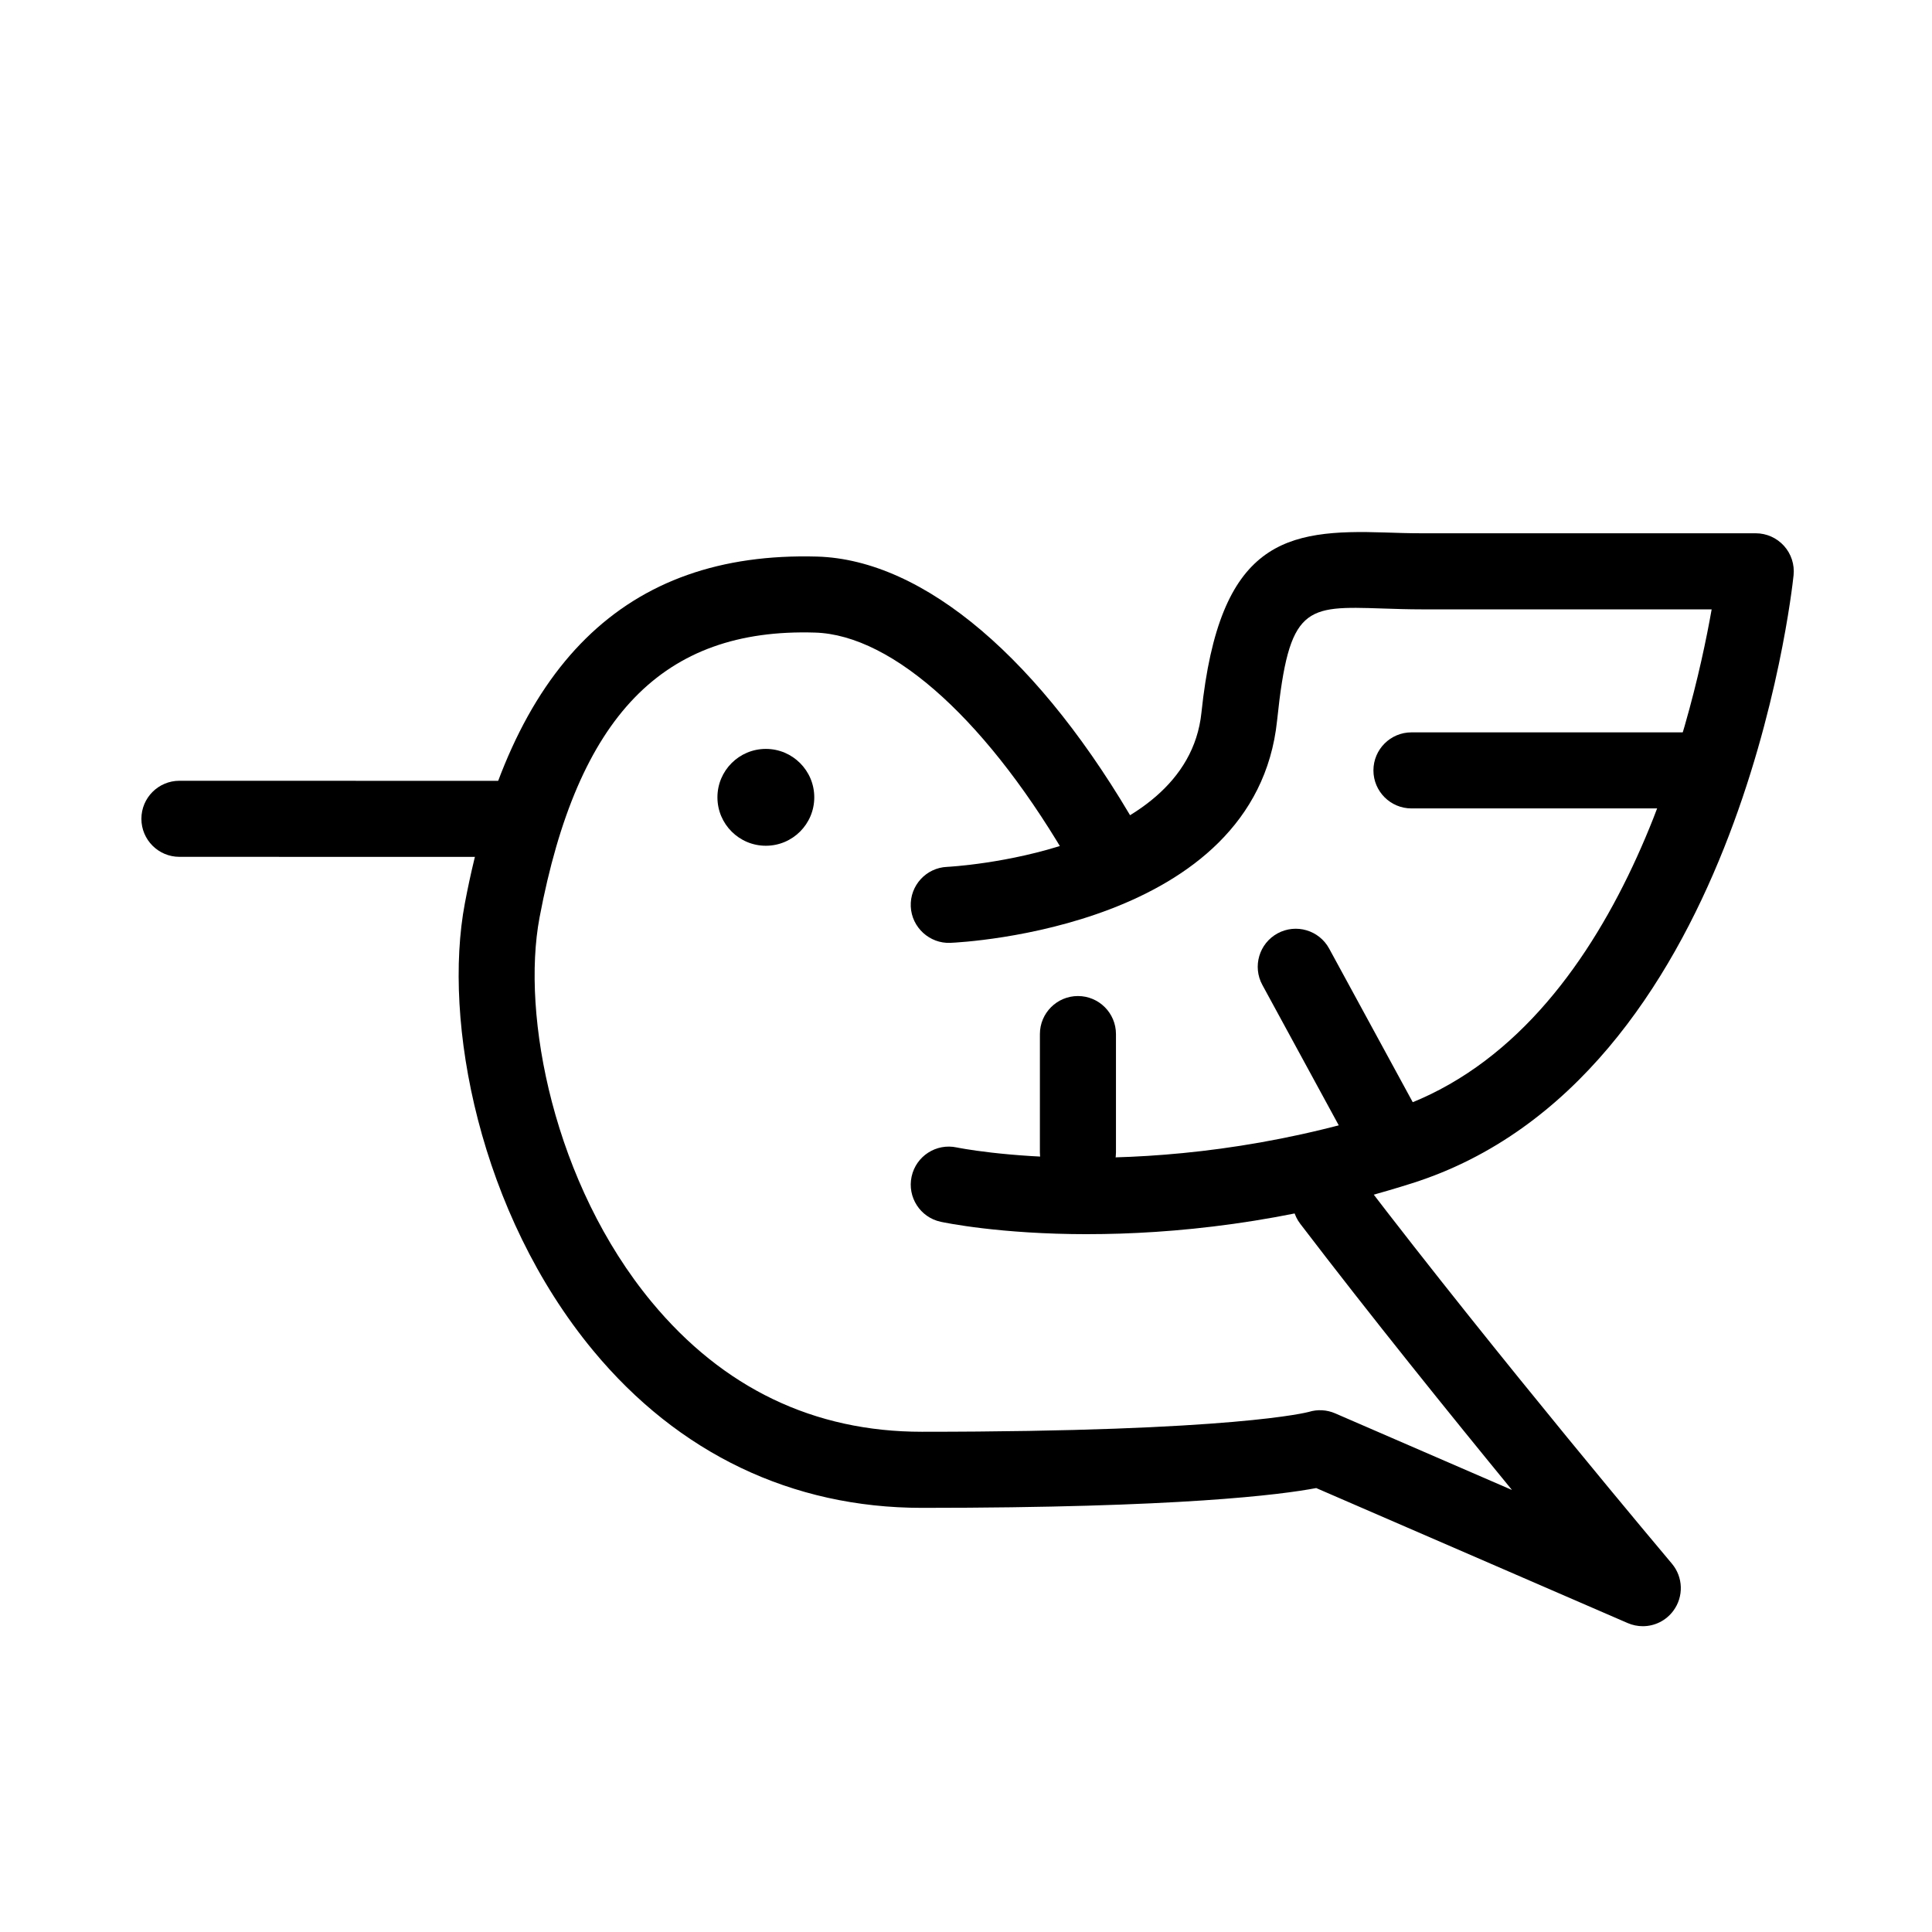
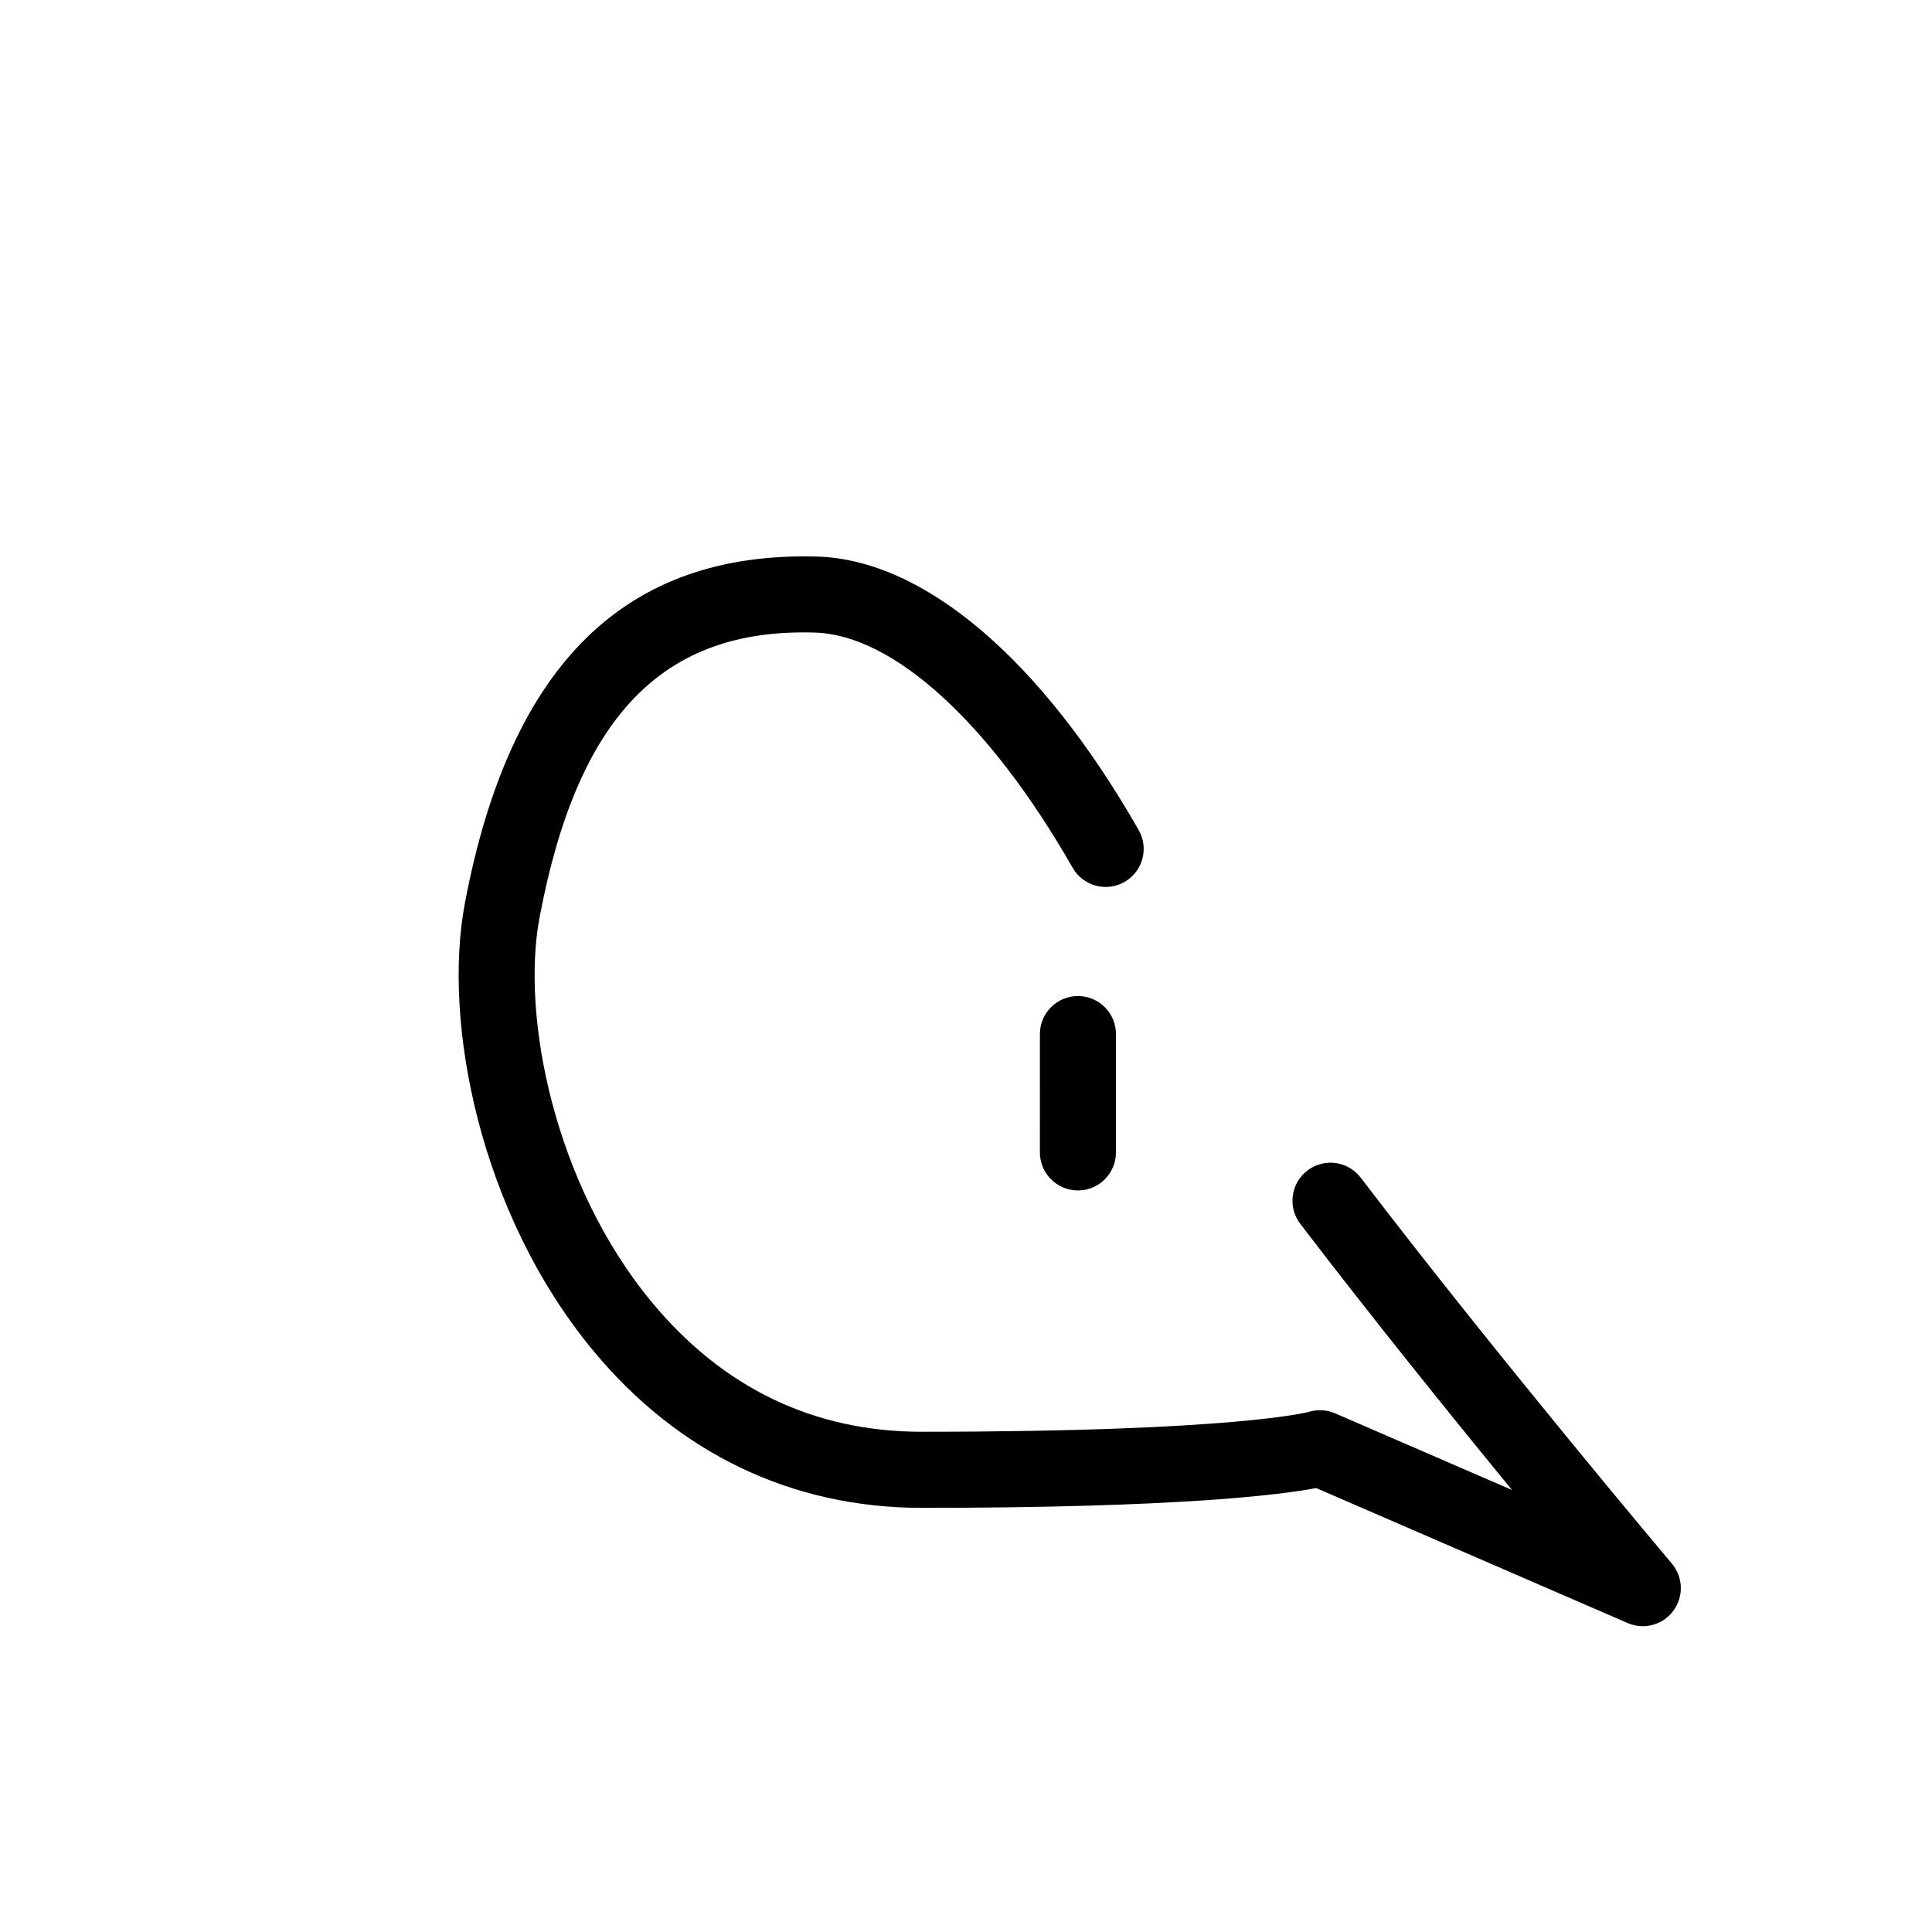
<svg xmlns="http://www.w3.org/2000/svg" fill="#000000" width="800px" height="800px" version="1.1" viewBox="144 144 512 512">
  <g>
-     <path d="m282.33 371.09-90.789-0.02c-5.562 0-10.07-4.516-10.07-10.078s4.508-10.078 10.078-10.078l90.785 0.02c5.566 0 10.078 4.516 10.078 10.078-0.004 5.562-4.519 10.078-10.082 10.078z" />
    <path d="m579.35 574.96c-1.344 0-2.707-0.273-4-0.832l-82.543-35.777c-9.191 1.75-36.117 5.246-104.5 5.246-34.395 0-64.52-14.402-87.098-41.66-30.168-36.414-39.945-87.215-34.012-118.58 11.965-63.25 42.477-93.273 93.34-91.859 28.324 0.816 59.391 27.23 85.223 72.473 2.762 4.832 1.082 10.988-3.75 13.75-4.836 2.766-10.988 1.078-13.75-3.754-21.945-38.426-47.484-61.723-68.305-62.328-40.273-1.238-62.875 22.129-72.961 75.461-4.934 26.086 3.809 70.684 29.727 101.97 18.895 22.801 42.98 34.363 71.582 34.363 83.117 0 102.37-5.215 102.55-5.266 2.297-0.715 4.766-0.57 6.973 0.383l46.863 20.309c-16.242-19.816-37.348-45.973-56.109-70.539-3.375-4.422-2.527-10.746 1.895-14.125 4.422-3.379 10.746-2.527 14.125 1.895 36.492 47.785 82 101.73 82.457 102.28 3.019 3.57 3.18 8.758 0.387 12.508-1.949 2.637-4.977 4.082-8.09 4.082z" />
-     <path d="m359.79 355.3c0 7.086-5.746 12.832-12.832 12.832s-12.832-5.746-12.832-12.832c0-7.086 5.746-12.832 12.832-12.832s12.832 5.746 12.832 12.832" />
-     <path d="m432.19 471.07c-23.164 0-37.73-3.039-38.883-3.281-5.438-1.168-8.898-6.535-7.723-11.977 1.176-5.441 6.531-8.898 11.977-7.723 0.488 0.105 51.055 10.43 114.6-9.723 60.129-19.094 80.09-102.48 85.445-132.88h-76.707c-3.723 0-7.231-0.117-10.516-0.227-20.48-0.68-24.754-0.832-27.941 29.691-5.707 54.824-83.281 58.781-86.578 58.914-5.481 0.25-10.262-4.074-10.5-9.637-0.238-5.559 4.074-10.254 9.621-10.496 0.875-0.039 63.504-3.387 67.41-40.875 4.781-45.781 22.43-48.609 48.656-47.742 3.078 0.105 6.359 0.211 9.84 0.211h88.402c2.852 0 5.57 1.211 7.488 3.336 1.91 2.121 2.832 4.953 2.535 7.793-0.57 5.453-14.969 133.77-101.07 161.11-33.73 10.715-63.844 13.496-86.051 13.5z" />
-     <path d="m512.35 456.13c-3.57 0-7.031-1.898-8.863-5.262l-24.949-45.848c-2.66-4.887-0.852-11.008 4.035-13.668 4.891-2.656 11.008-0.855 13.668 4.035l24.949 45.848c2.66 4.891 0.852 11.008-4.035 13.668-1.527 0.828-3.176 1.227-4.805 1.227z" />
-     <path d="m596.11 358.24h-78.059c-5.562 0-10.078-4.516-10.078-10.078s4.516-10.078 10.078-10.078h78.059c5.562 0 10.078 4.516 10.078 10.078s-4.516 10.078-10.078 10.078z" />
    <path d="m429.66 459.48c-5.562 0-10.078-4.516-10.078-10.078l0.004-31.363c0-5.562 4.516-10.078 10.078-10.078s10.078 4.516 10.078 10.078v31.367c-0.004 5.562-4.519 10.074-10.082 10.074z" />
  </g>
</svg>